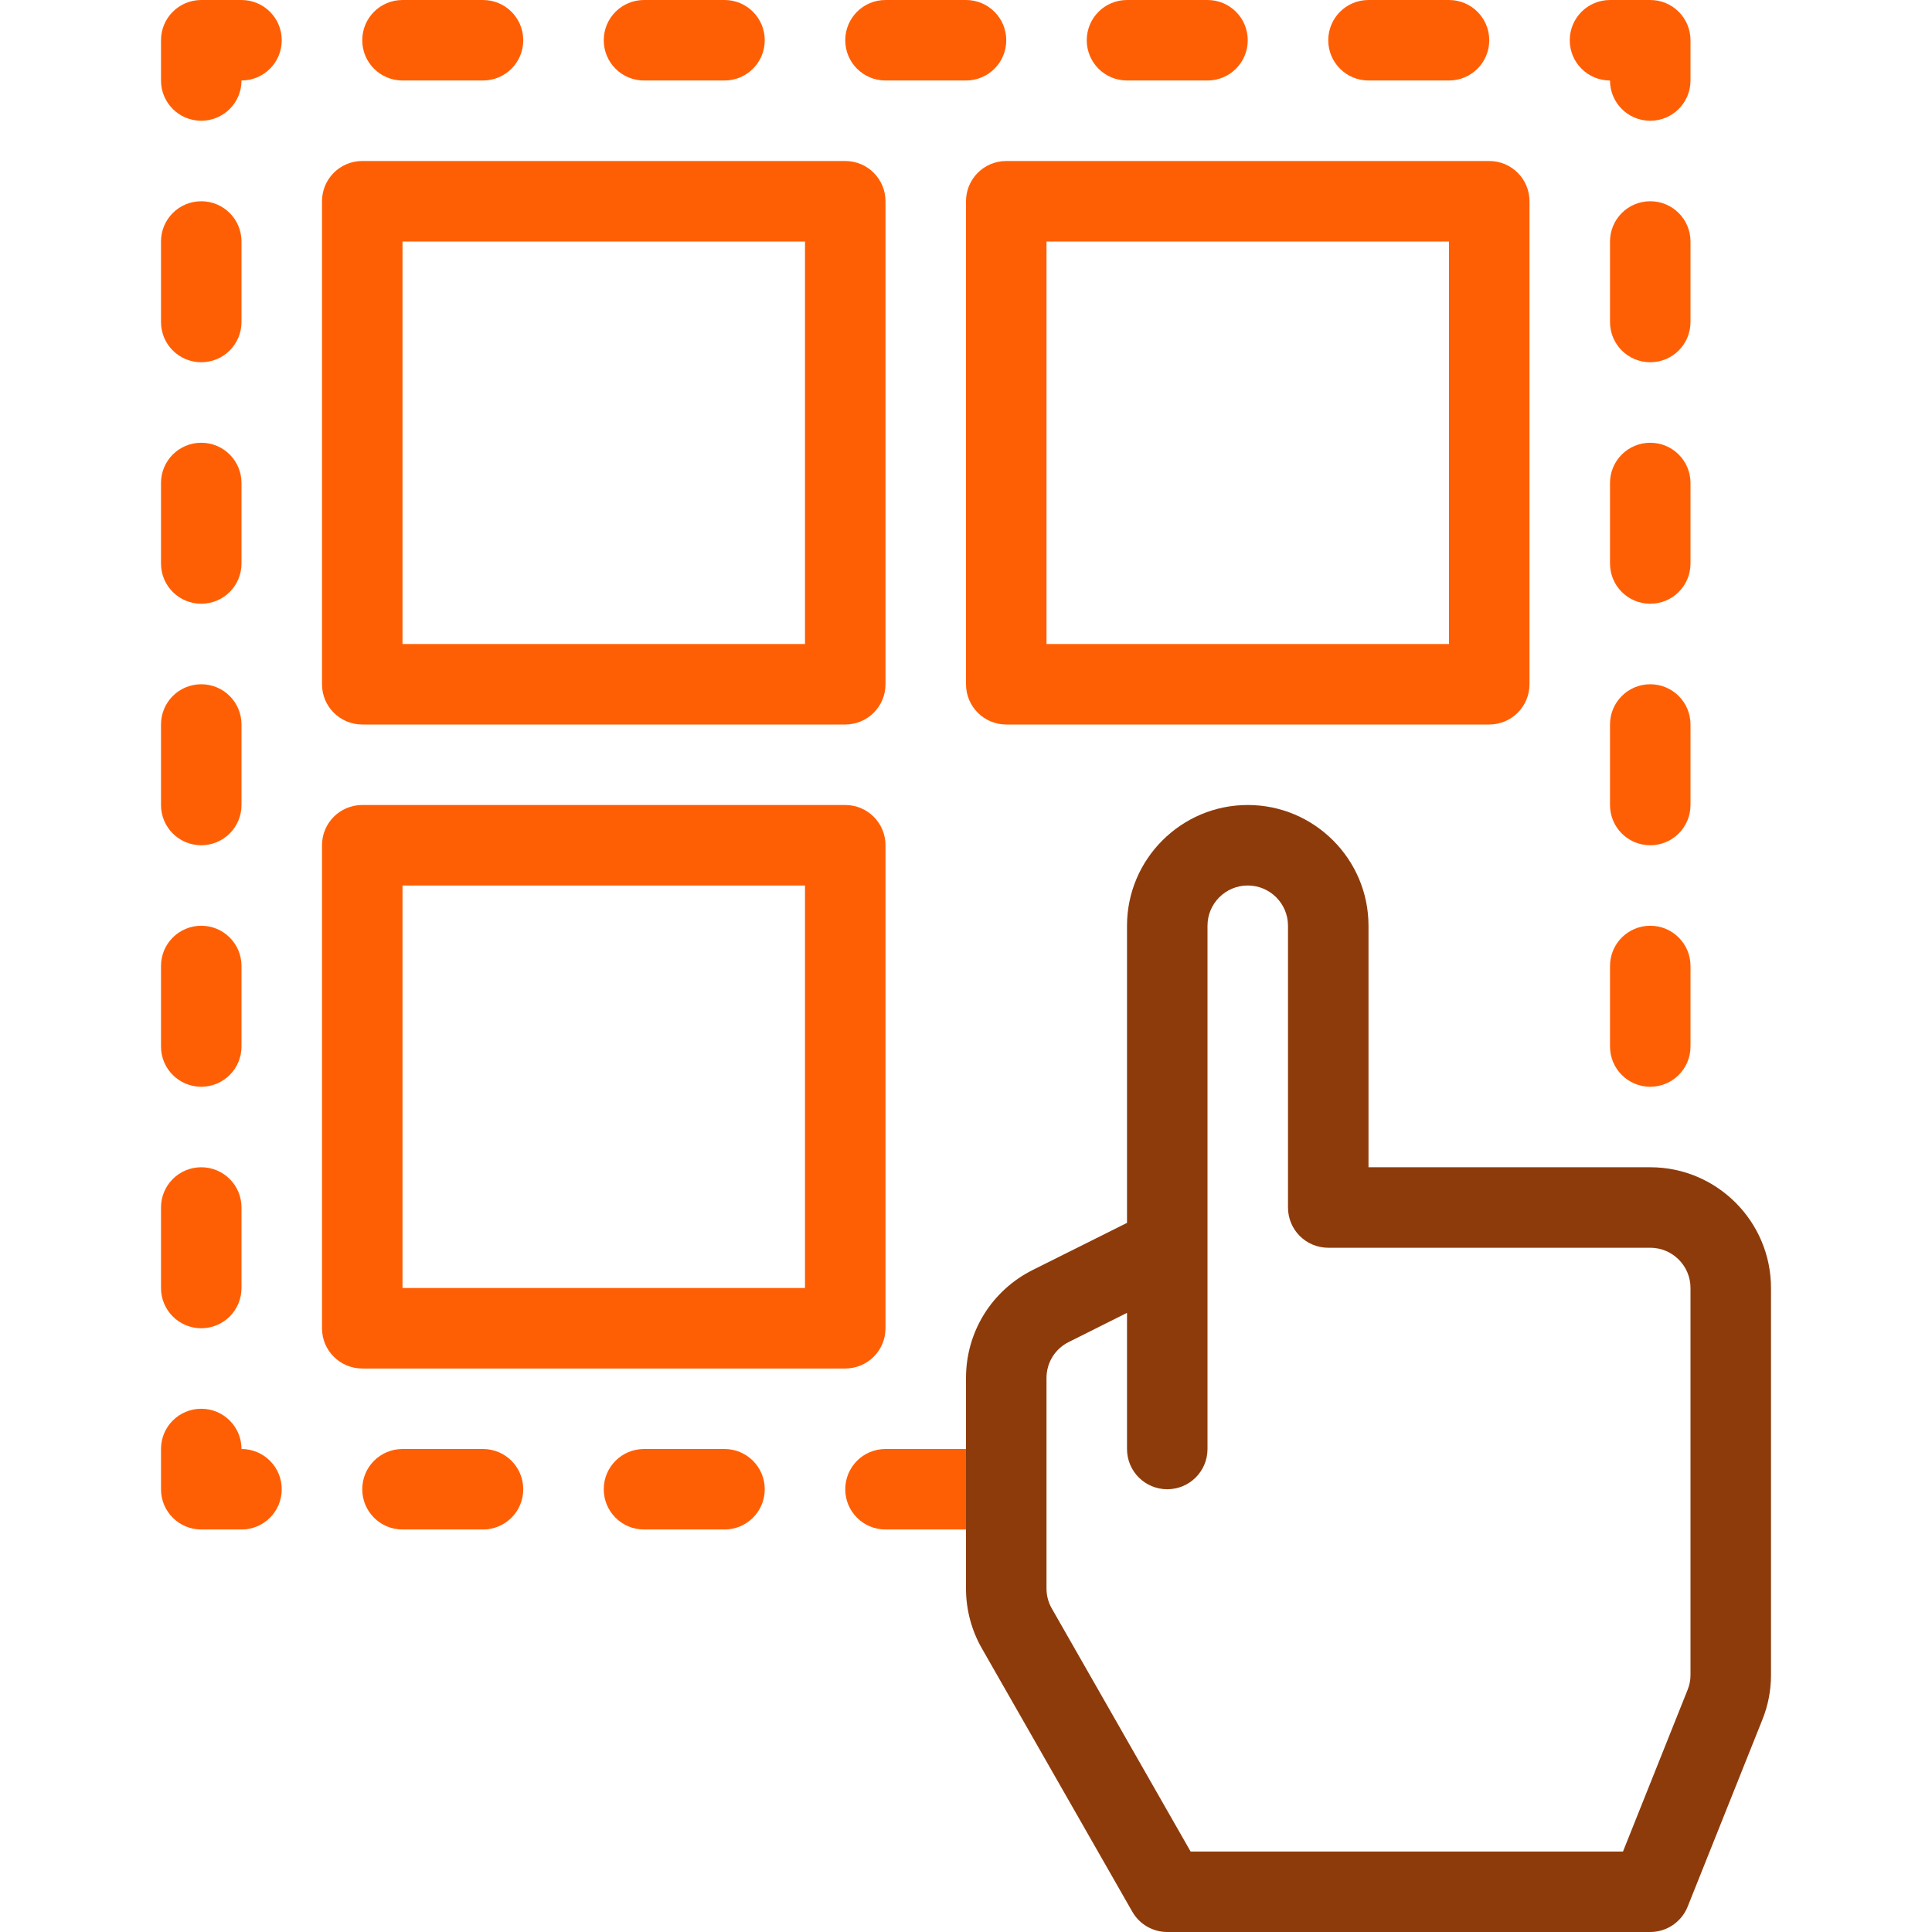
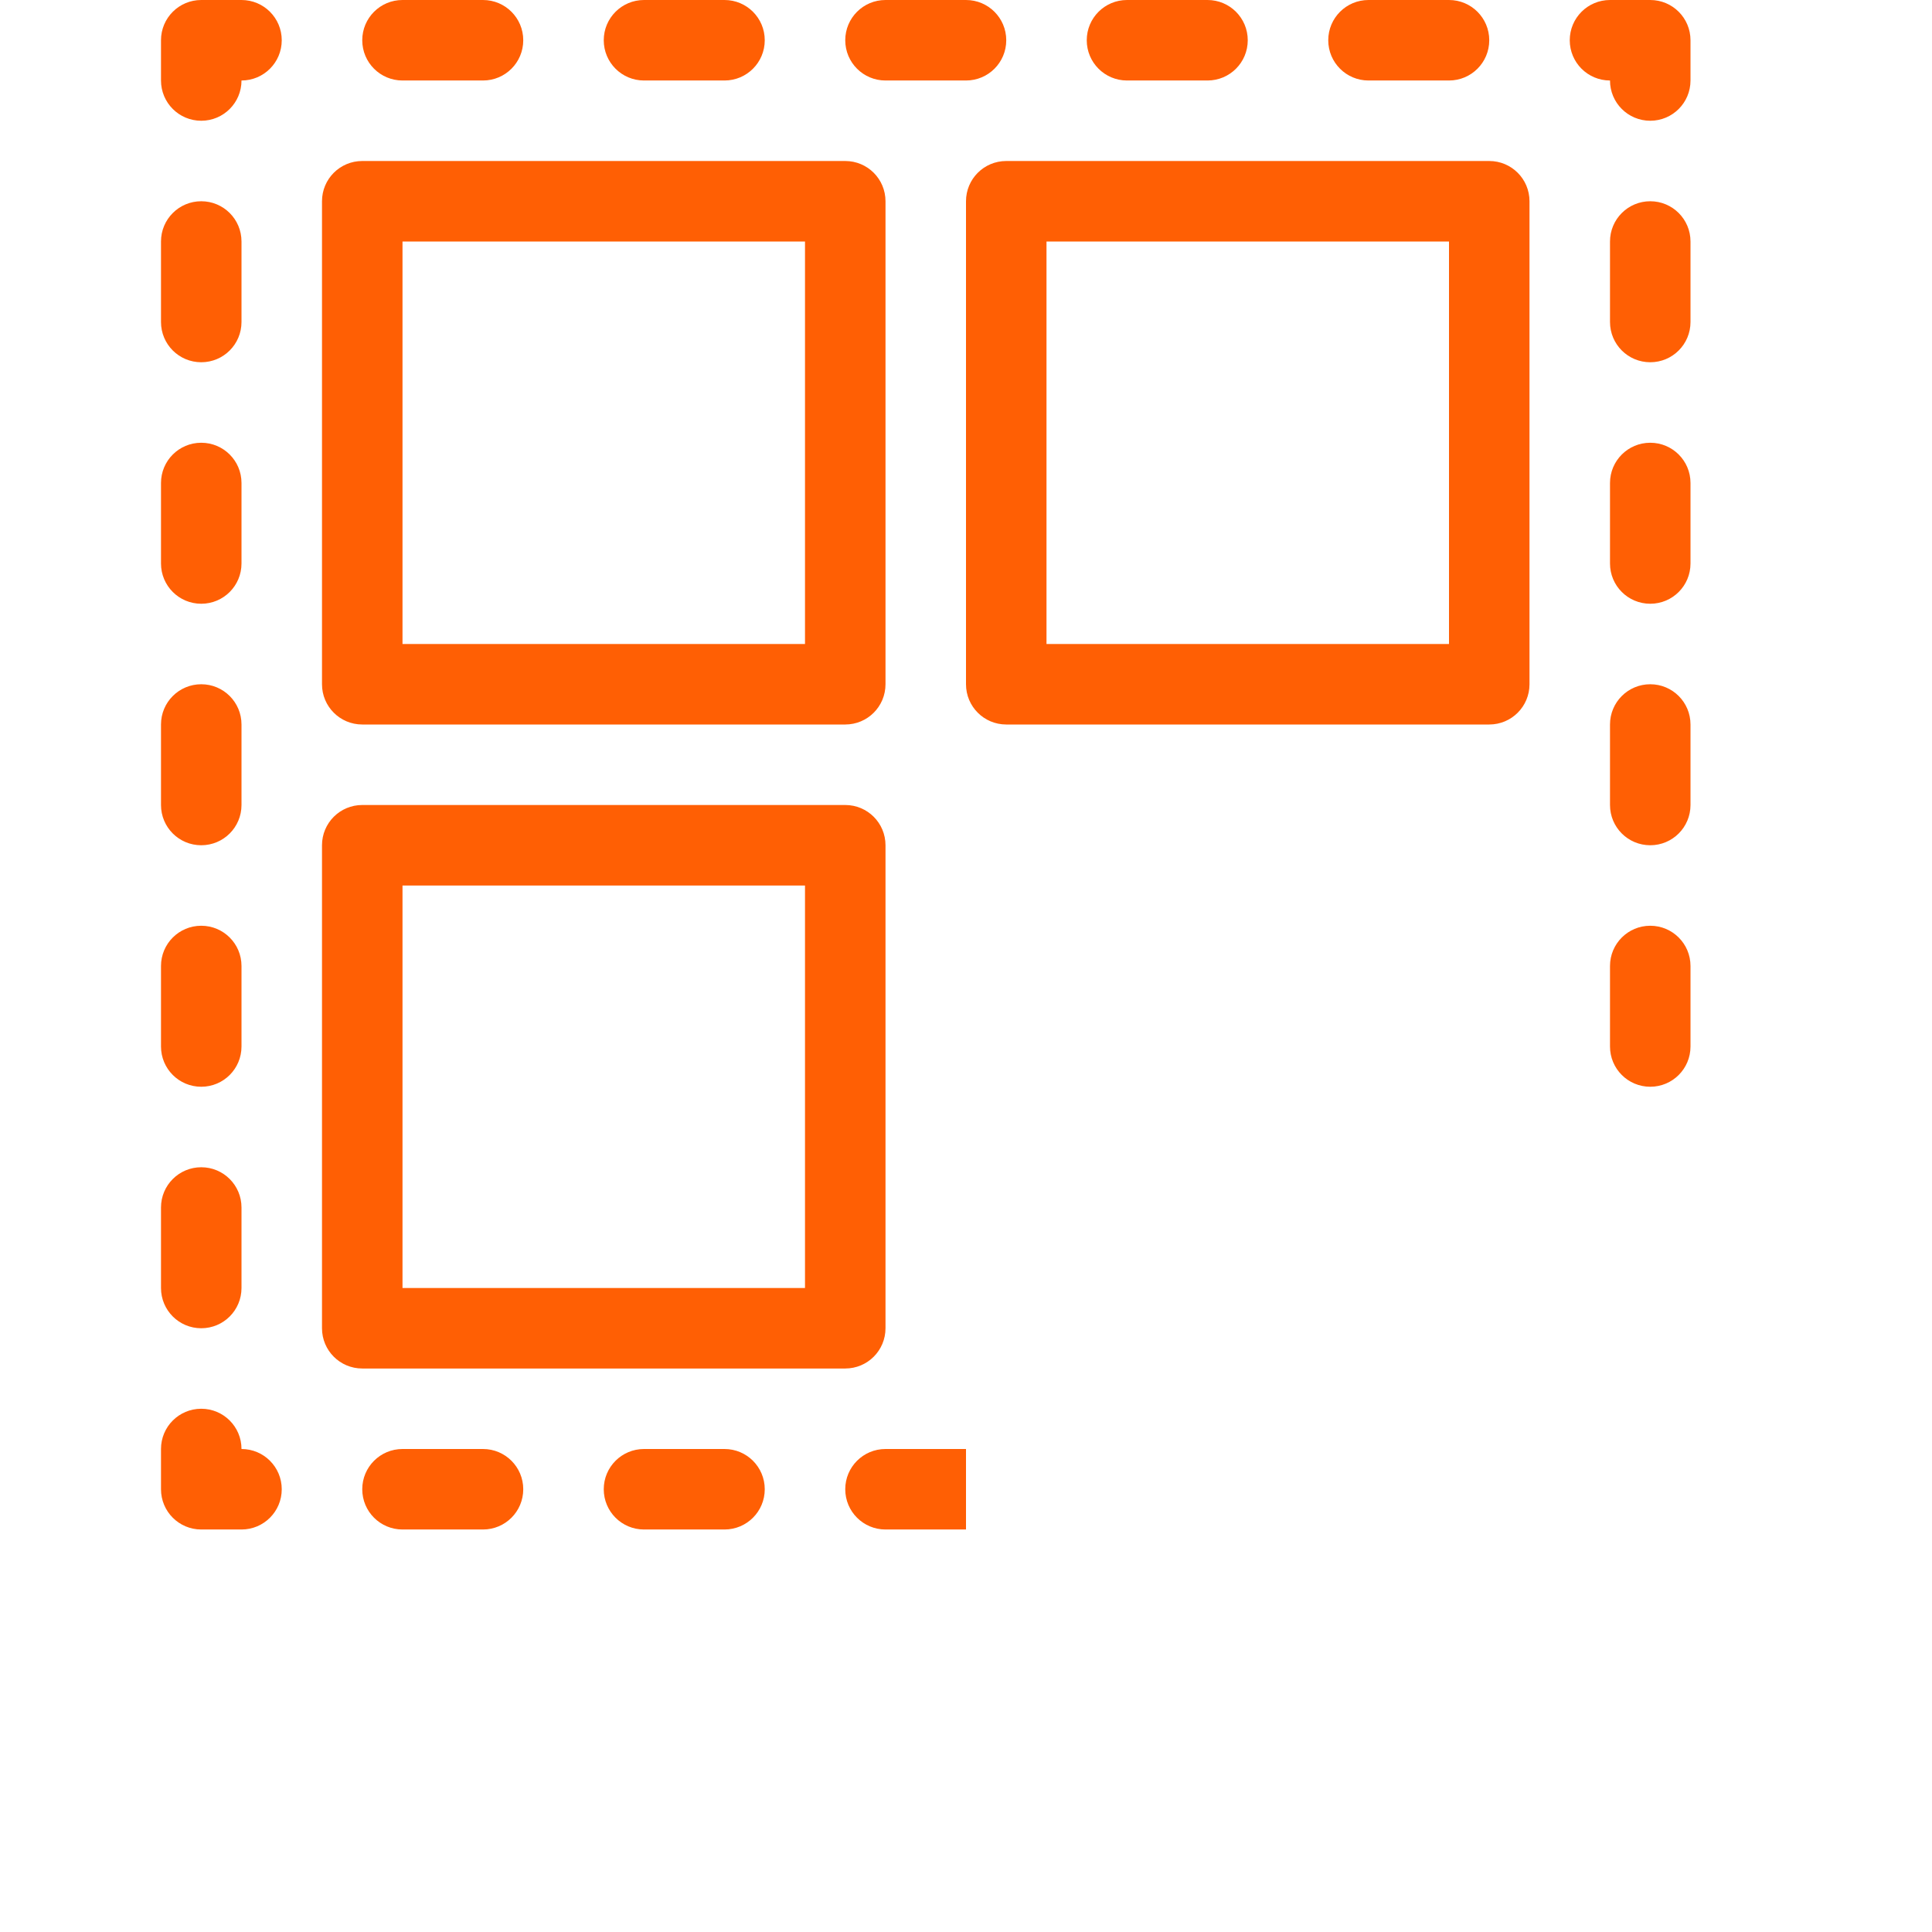
<svg xmlns="http://www.w3.org/2000/svg" width="512" height="512" viewBox="0 0 512 512" fill="none">
  <path fill-rule="evenodd" clip-rule="evenodd" d="M362.667 0C356.768 0 352 4.768 352 10.667C352 16.565 356.768 21.333 362.667 21.333H384C389.899 21.333 394.667 16.565 394.667 10.667C394.667 4.768 389.899 0 384 0H362.667ZM192 21.333H170.667C164.768 21.333 160 16.565 160 10.667C160 4.768 164.768 0 170.667 0H192C197.899 0 202.667 4.768 202.667 10.667C202.667 16.565 197.899 21.333 192 21.333ZM320 21.333H298.667C292.768 21.333 288 16.565 288 10.667C288 4.768 292.768 0 298.667 0H320C325.899 0 330.667 4.768 330.667 10.667C330.667 16.565 325.899 21.333 320 21.333ZM256 21.333H234.667C228.768 21.333 224 16.565 224 10.667C224 4.768 228.768 0 234.667 0H256C261.899 0 266.667 4.768 266.667 10.667C266.667 16.565 261.899 21.333 256 21.333ZM405.333 53.333C405.333 47.435 400.565 42.667 394.667 42.667H266.667C260.768 42.667 256 47.435 256 53.333V181.333C256 187.232 260.768 192 266.667 192H394.667C400.565 192 405.333 187.232 405.333 181.333V53.333ZM277.333 64H384V170.667H277.333V64ZM426.667 256C426.667 250.101 431.435 245.333 437.333 245.333C443.232 245.333 448 250.101 448 256V277.333C448 283.232 443.232 288 437.333 288C431.435 288 426.667 283.232 426.667 277.333V256ZM437.333 181.333C443.232 181.333 448 186.101 448 192V213.333C448 219.232 443.232 224 437.333 224C431.435 224 426.667 219.232 426.667 213.333V192C426.667 186.101 431.435 181.333 437.333 181.333ZM437.333 32C431.435 32 426.667 27.232 426.667 21.333C420.768 21.333 416 16.565 416 10.667C416 4.768 420.768 0 426.667 0H437.333C443.232 0 448 4.768 448 10.667V21.333C448 27.232 443.232 32 437.333 32ZM437.333 117.333C443.232 117.333 448 122.101 448 128V149.333C448 155.232 443.232 160 437.333 160C431.435 160 426.667 155.232 426.667 149.333V128C426.667 122.101 431.435 117.333 437.333 117.333ZM128 21.333H106.667C100.768 21.333 96 16.565 96 10.667C96 4.768 100.768 0 106.667 0H128C133.899 0 138.667 4.768 138.667 10.667C138.667 16.565 133.899 21.333 128 21.333ZM437.333 53.333C443.232 53.333 448 58.101 448 64V85.333C448 91.232 443.232 96 437.333 96C431.435 96 426.667 91.232 426.667 85.333V64C426.667 58.101 431.435 53.333 437.333 53.333ZM64 277.333C64 283.232 59.232 288 53.333 288C47.434 288 42.666 283.232 42.666 277.333V256C42.666 250.101 47.434 245.333 53.333 245.333C59.232 245.333 64 250.101 64 256V277.333ZM106.667 384H128C133.899 384 138.667 388.768 138.667 394.667C138.667 400.565 133.899 405.333 128 405.333H106.667C100.768 405.333 96 400.565 96 394.667C96 388.768 100.768 384 106.667 384ZM85.333 53.333V181.333C85.333 187.232 90.101 192 96 192H224C229.899 192 234.667 187.232 234.667 181.333V53.333C234.667 47.435 229.899 42.667 224 42.667H96C90.101 42.667 85.333 47.435 85.333 53.333ZM213.333 170.667H106.667V64H213.333V170.667ZM85.333 352C85.333 357.899 90.101 362.667 96 362.667H224C229.899 362.667 234.667 357.899 234.667 352V224C234.667 218.101 229.899 213.333 224 213.333H96C90.101 213.333 85.333 218.101 85.333 224V352ZM213.333 341.333H106.667V234.667H213.333V341.333ZM256 384H234.667C228.768 384 224 388.768 224 394.667C224 400.565 228.768 405.333 234.667 405.333H256V384ZM170.667 384H192C197.899 384 202.667 388.768 202.667 394.667C202.667 400.565 197.899 405.333 192 405.333H170.667C164.768 405.333 160 400.565 160 394.667C160 388.768 164.768 384 170.667 384ZM53.333 0H64C69.898 0 74.666 4.768 74.666 10.667C74.666 16.565 69.898 21.333 64 21.333C64 27.232 59.232 32 53.333 32C47.434 32 42.666 27.232 42.666 21.333V10.667C42.666 4.768 47.434 0 53.333 0ZM64 149.333C64 155.232 59.232 160 53.333 160C47.434 160 42.666 155.232 42.666 149.333V128C42.666 122.101 47.434 117.333 53.333 117.333C59.232 117.333 64 122.101 64 128V149.333ZM64 85.333C64 91.232 59.232 96 53.333 96C47.434 96 42.666 91.232 42.666 85.333V64C42.666 58.101 47.434 53.333 53.333 53.333C59.232 53.333 64 58.101 64 64V85.333ZM64 213.333C64 219.232 59.232 224 53.333 224C47.434 224 42.666 219.232 42.666 213.333V192C42.666 186.101 47.434 181.333 53.333 181.333C59.232 181.333 64 186.101 64 192V213.333ZM53.333 373.333C59.232 373.333 64 378.101 64 384C69.898 384 74.666 388.768 74.666 394.667C74.666 400.565 69.898 405.333 64 405.333H53.333C47.434 405.333 42.666 400.565 42.666 394.667V384C42.666 378.101 47.434 373.333 53.333 373.333ZM64 341.333C64 347.232 59.232 352 53.333 352C47.434 352 42.666 347.232 42.666 341.333V320C42.666 314.101 47.434 309.333 53.333 309.333C59.232 309.333 64 314.101 64 320V341.333Z" fill="#FF5F04" />
-   <path fill-rule="evenodd" clip-rule="evenodd" d="M469.333 443.893V341.333C469.333 323.691 454.976 309.333 437.333 309.333H362.667V245.333C362.667 227.691 348.309 213.333 330.667 213.333C313.024 213.333 298.667 227.691 298.667 245.333V324.075L273.685 336.555C262.784 342.016 256 352.981 256 365.184V384V405.333V421.003C256 426.571 257.461 432.064 260.224 436.875L300.075 506.624C301.973 509.952 305.515 512 309.333 512H437.333C441.696 512 445.611 509.344 447.243 505.291L467.029 455.776C468.565 451.979 469.333 447.979 469.333 443.893ZM437.333 330.667C443.221 330.667 448 335.445 448 341.333V443.893C448 445.248 447.744 446.571 447.221 447.851L430.112 490.667H315.52L278.741 426.272C277.824 424.672 277.333 422.848 277.333 420.992V365.184C277.333 361.109 279.595 357.461 283.232 355.648L298.667 347.925V384C298.667 389.899 303.435 394.667 309.333 394.667C315.232 394.667 320 389.899 320 384V245.333C320 239.445 324.779 234.667 330.667 234.667C336.555 234.667 341.333 239.445 341.333 245.333V320C341.333 325.899 346.101 330.667 352 330.667H437.333Z" fill="#8E3B0B" />
</svg>